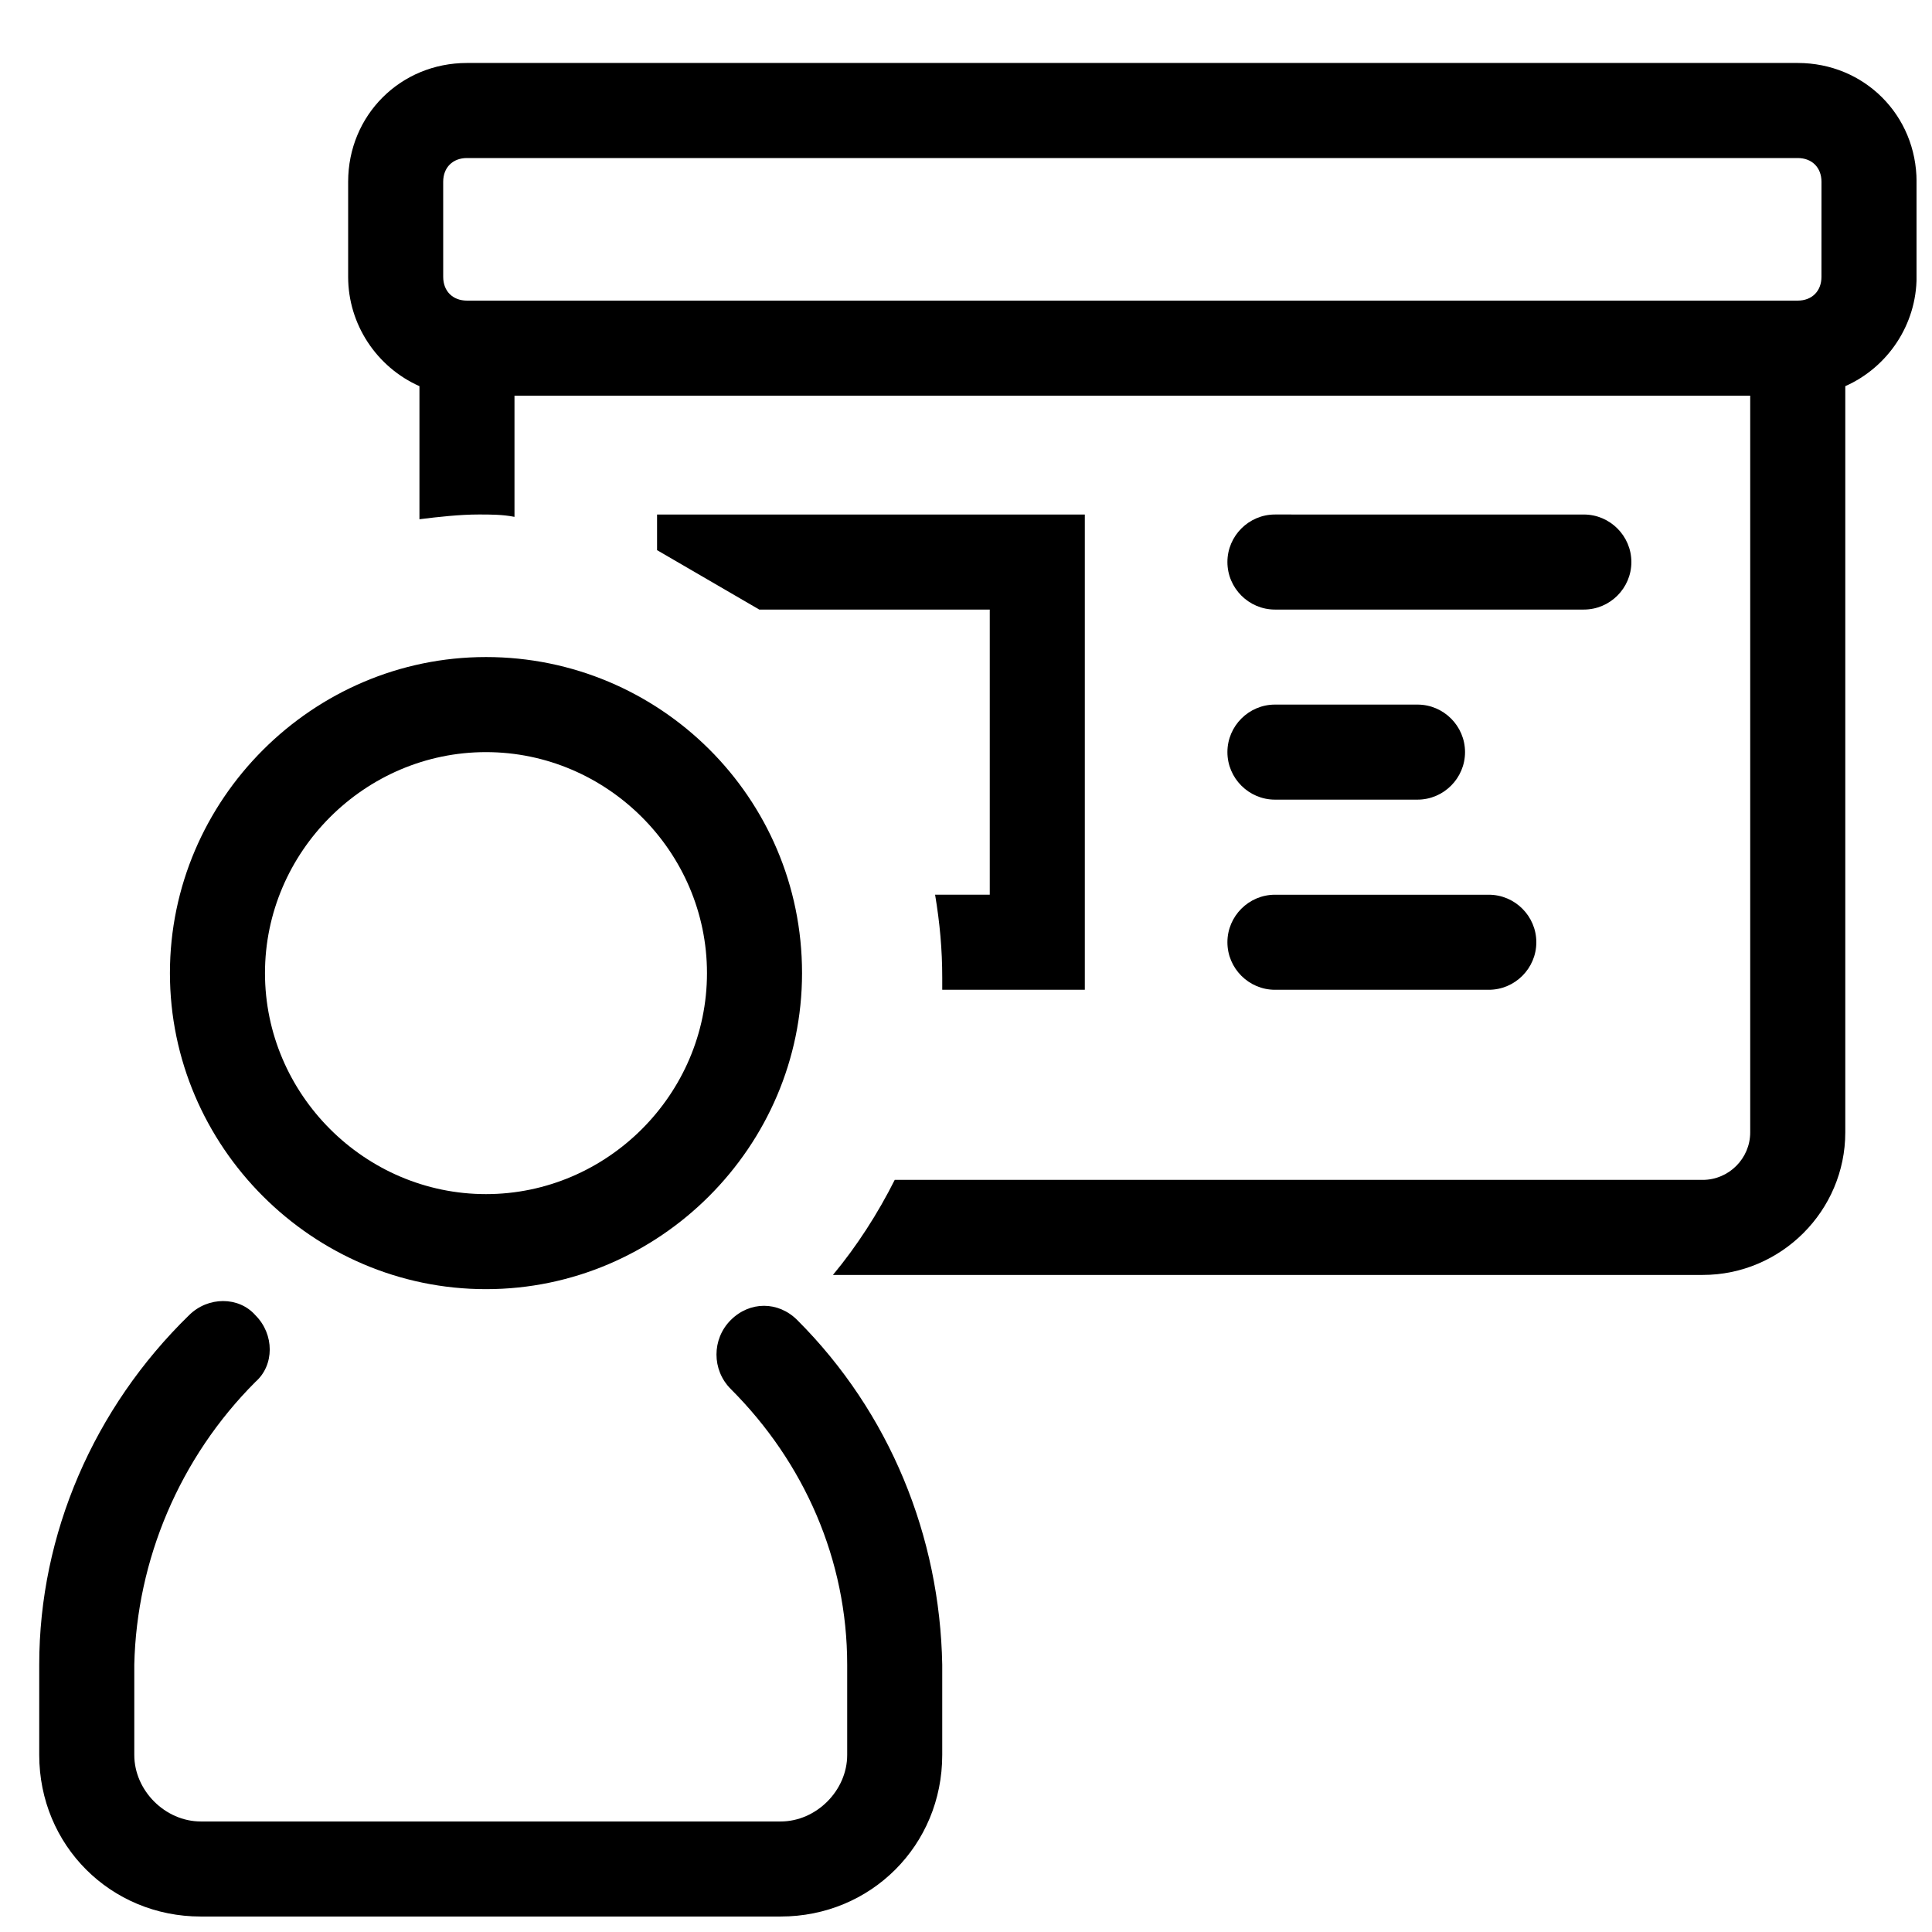
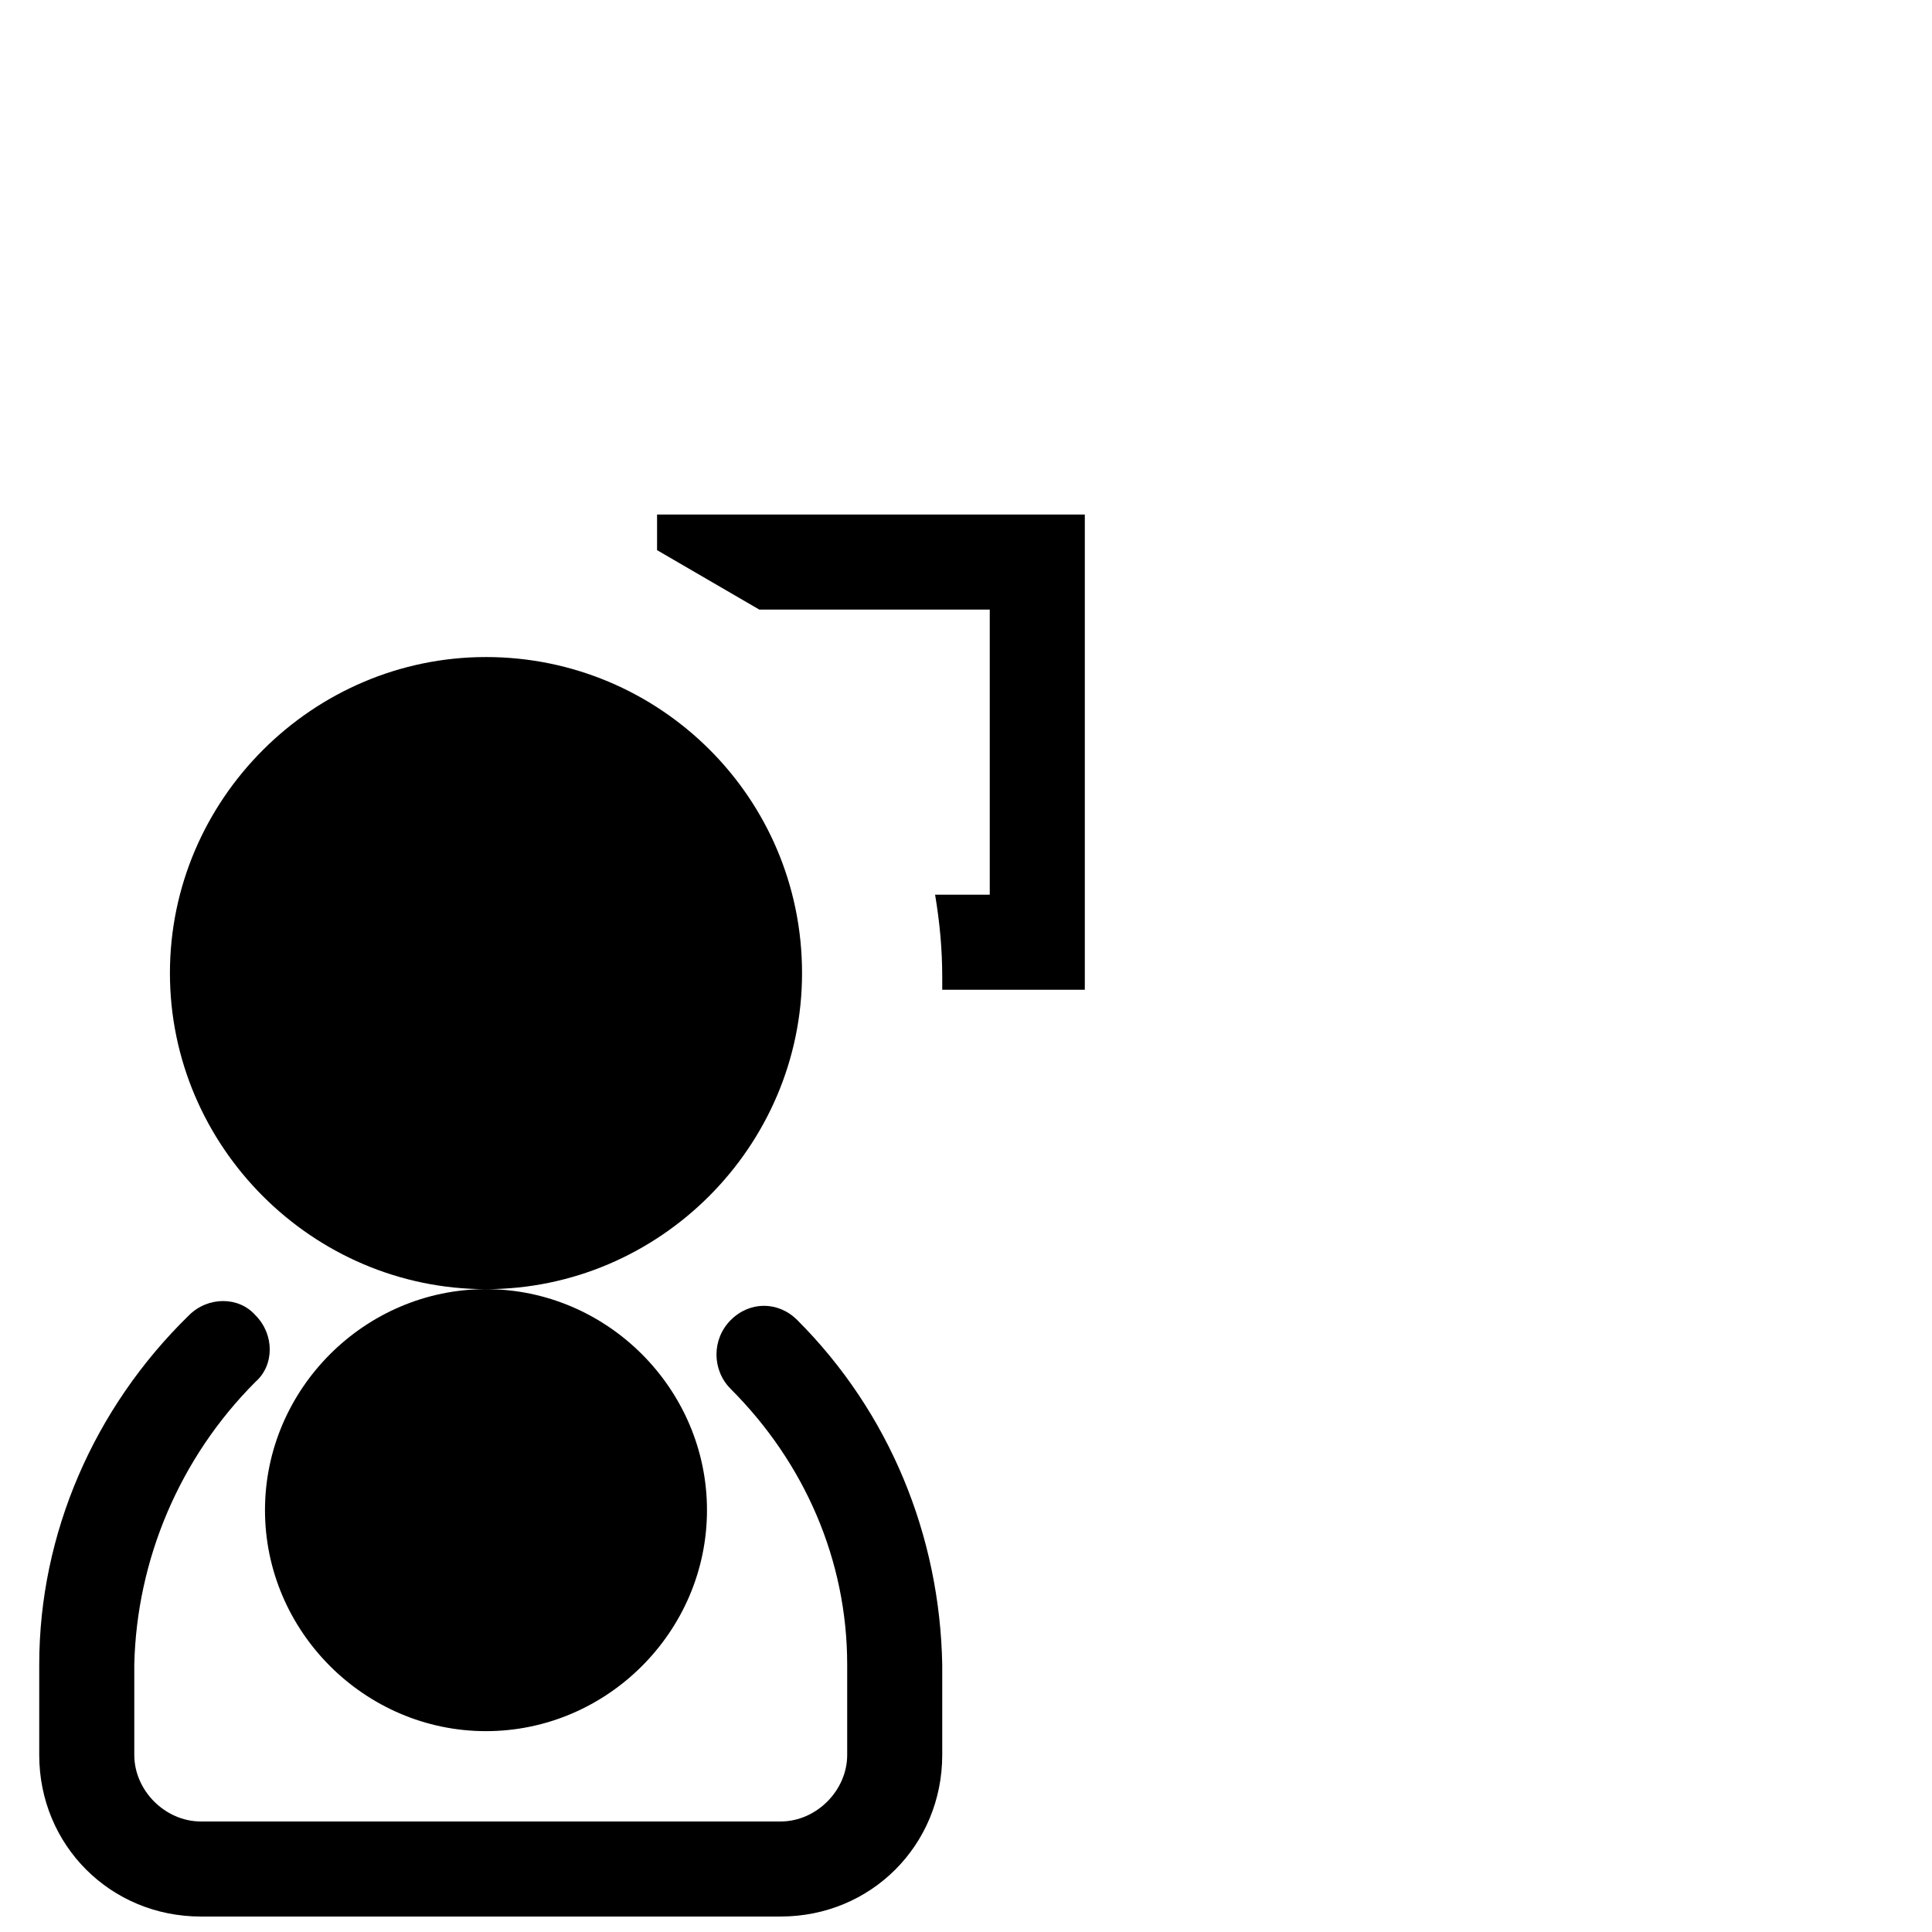
<svg xmlns="http://www.w3.org/2000/svg" width="800px" height="800px" version="1.1" viewBox="144 144 512 512">
  <defs>
    <clipPath id="b">
      <path d="m236 160h415.9v322h-415.9z" />
    </clipPath>
    <clipPath id="a">
      <path d="m154 488h240v163.9h-240z" />
    </clipPath>
  </defs>
  <path d="m345.21 305.54h61.086v75.57h-14.484c1.258 7.559 1.891 14.484 1.891 22.043v3.148h37.785v-125.95h-113.36v9.445" />
-   <path d="m481.87 305.54h81.867c6.926 0 12.594-5.668 12.594-12.594 0-6.926-5.668-12.594-12.594-12.594l-81.867-0.004c-6.926 0-12.594 5.668-12.594 12.594 0 6.93 5.668 12.598 12.594 12.598z" />
-   <path d="m481.87 355.91h37.785c6.926 0 12.594-5.668 12.594-12.594 0-6.926-5.668-12.594-12.594-12.594h-37.785c-6.926 0-12.594 5.668-12.594 12.594 0 6.926 5.668 12.594 12.594 12.594z" />
-   <path d="m481.87 406.3h56.68c6.926 0 12.594-5.668 12.594-12.594s-5.668-12.594-12.594-12.594h-56.68c-6.926 0-12.594 5.668-12.594 12.594s5.668 12.594 12.594 12.594z" />
  <g clip-path="url(#b)">
-     <path d="m620.41 160.69h-352.66c-17.633 0-31.488 13.855-31.488 31.488v25.191c0 12.594 7.559 23.93 18.895 28.969v35.266c5.039-0.629 10.707-1.258 15.742-1.258 3.148 0 6.297 0 9.445 0.629v-32.117h327.48v195.23c0 6.926-5.668 12.594-12.594 12.594h-214.12c-4.41 8.816-10.078 17.633-16.375 25.191h230.5c20.781 0 37.785-17.004 37.785-37.785v-197.75c11.336-5.039 18.895-16.375 18.895-28.969l-0.004-25.191c0-17.633-13.855-31.488-31.488-31.488zm6.297 56.68c0 3.777-2.519 6.297-6.297 6.297h-352.66c-3.777 0-6.297-2.519-6.297-6.297l-0.004-25.191c0-3.777 2.519-6.297 6.297-6.297h352.67c3.777 0 6.297 2.519 6.297 6.297z" />
-   </g>
+     </g>
  <g clip-path="url(#a)">
    <path d="m350.88 651.9h-153.66c-23.93 0-42.824-18.891-42.824-42.824v-23.93c0-34.637 14.484-68.016 39.676-92.574 5.039-5.039 13.227-5.039 17.633 0 5.039 5.039 5.039 13.227 0 17.633-20.152 20.152-31.488 47.23-32.117 74.941v23.93c0 9.449 8.188 17.633 17.633 17.633h153.66c9.445 0 17.633-8.188 17.633-17.633v-23.93c0-27.711-11.336-53.531-30.859-73.051-5.039-5.039-5.039-13.227 0-18.262 5.039-5.039 12.594-5.039 17.633 0 24.562 24.562 37.785 57.309 38.414 91.316v23.93c0.004 23.93-18.887 42.82-42.816 42.82z" />
  </g>
-   <path d="m272.79 485.64c-45.973 0-83.758-37.785-83.758-83.758 0-45.973 37.785-83.758 83.758-83.758s83.758 37.156 83.758 83.758c0.004 45.973-37.785 83.758-83.758 83.758zm0-142.32c-32.117 0-58.566 26.449-58.566 58.566 0 32.117 26.449 58.566 58.566 58.566 32.117 0 58.566-26.449 58.566-58.566 0.004-32.117-26.445-58.566-58.566-58.566z" />
+   <path d="m272.79 485.64c-45.973 0-83.758-37.785-83.758-83.758 0-45.973 37.785-83.758 83.758-83.758s83.758 37.156 83.758 83.758c0.004 45.973-37.785 83.758-83.758 83.758zc-32.117 0-58.566 26.449-58.566 58.566 0 32.117 26.449 58.566 58.566 58.566 32.117 0 58.566-26.449 58.566-58.566 0.004-32.117-26.445-58.566-58.566-58.566z" />
</svg>